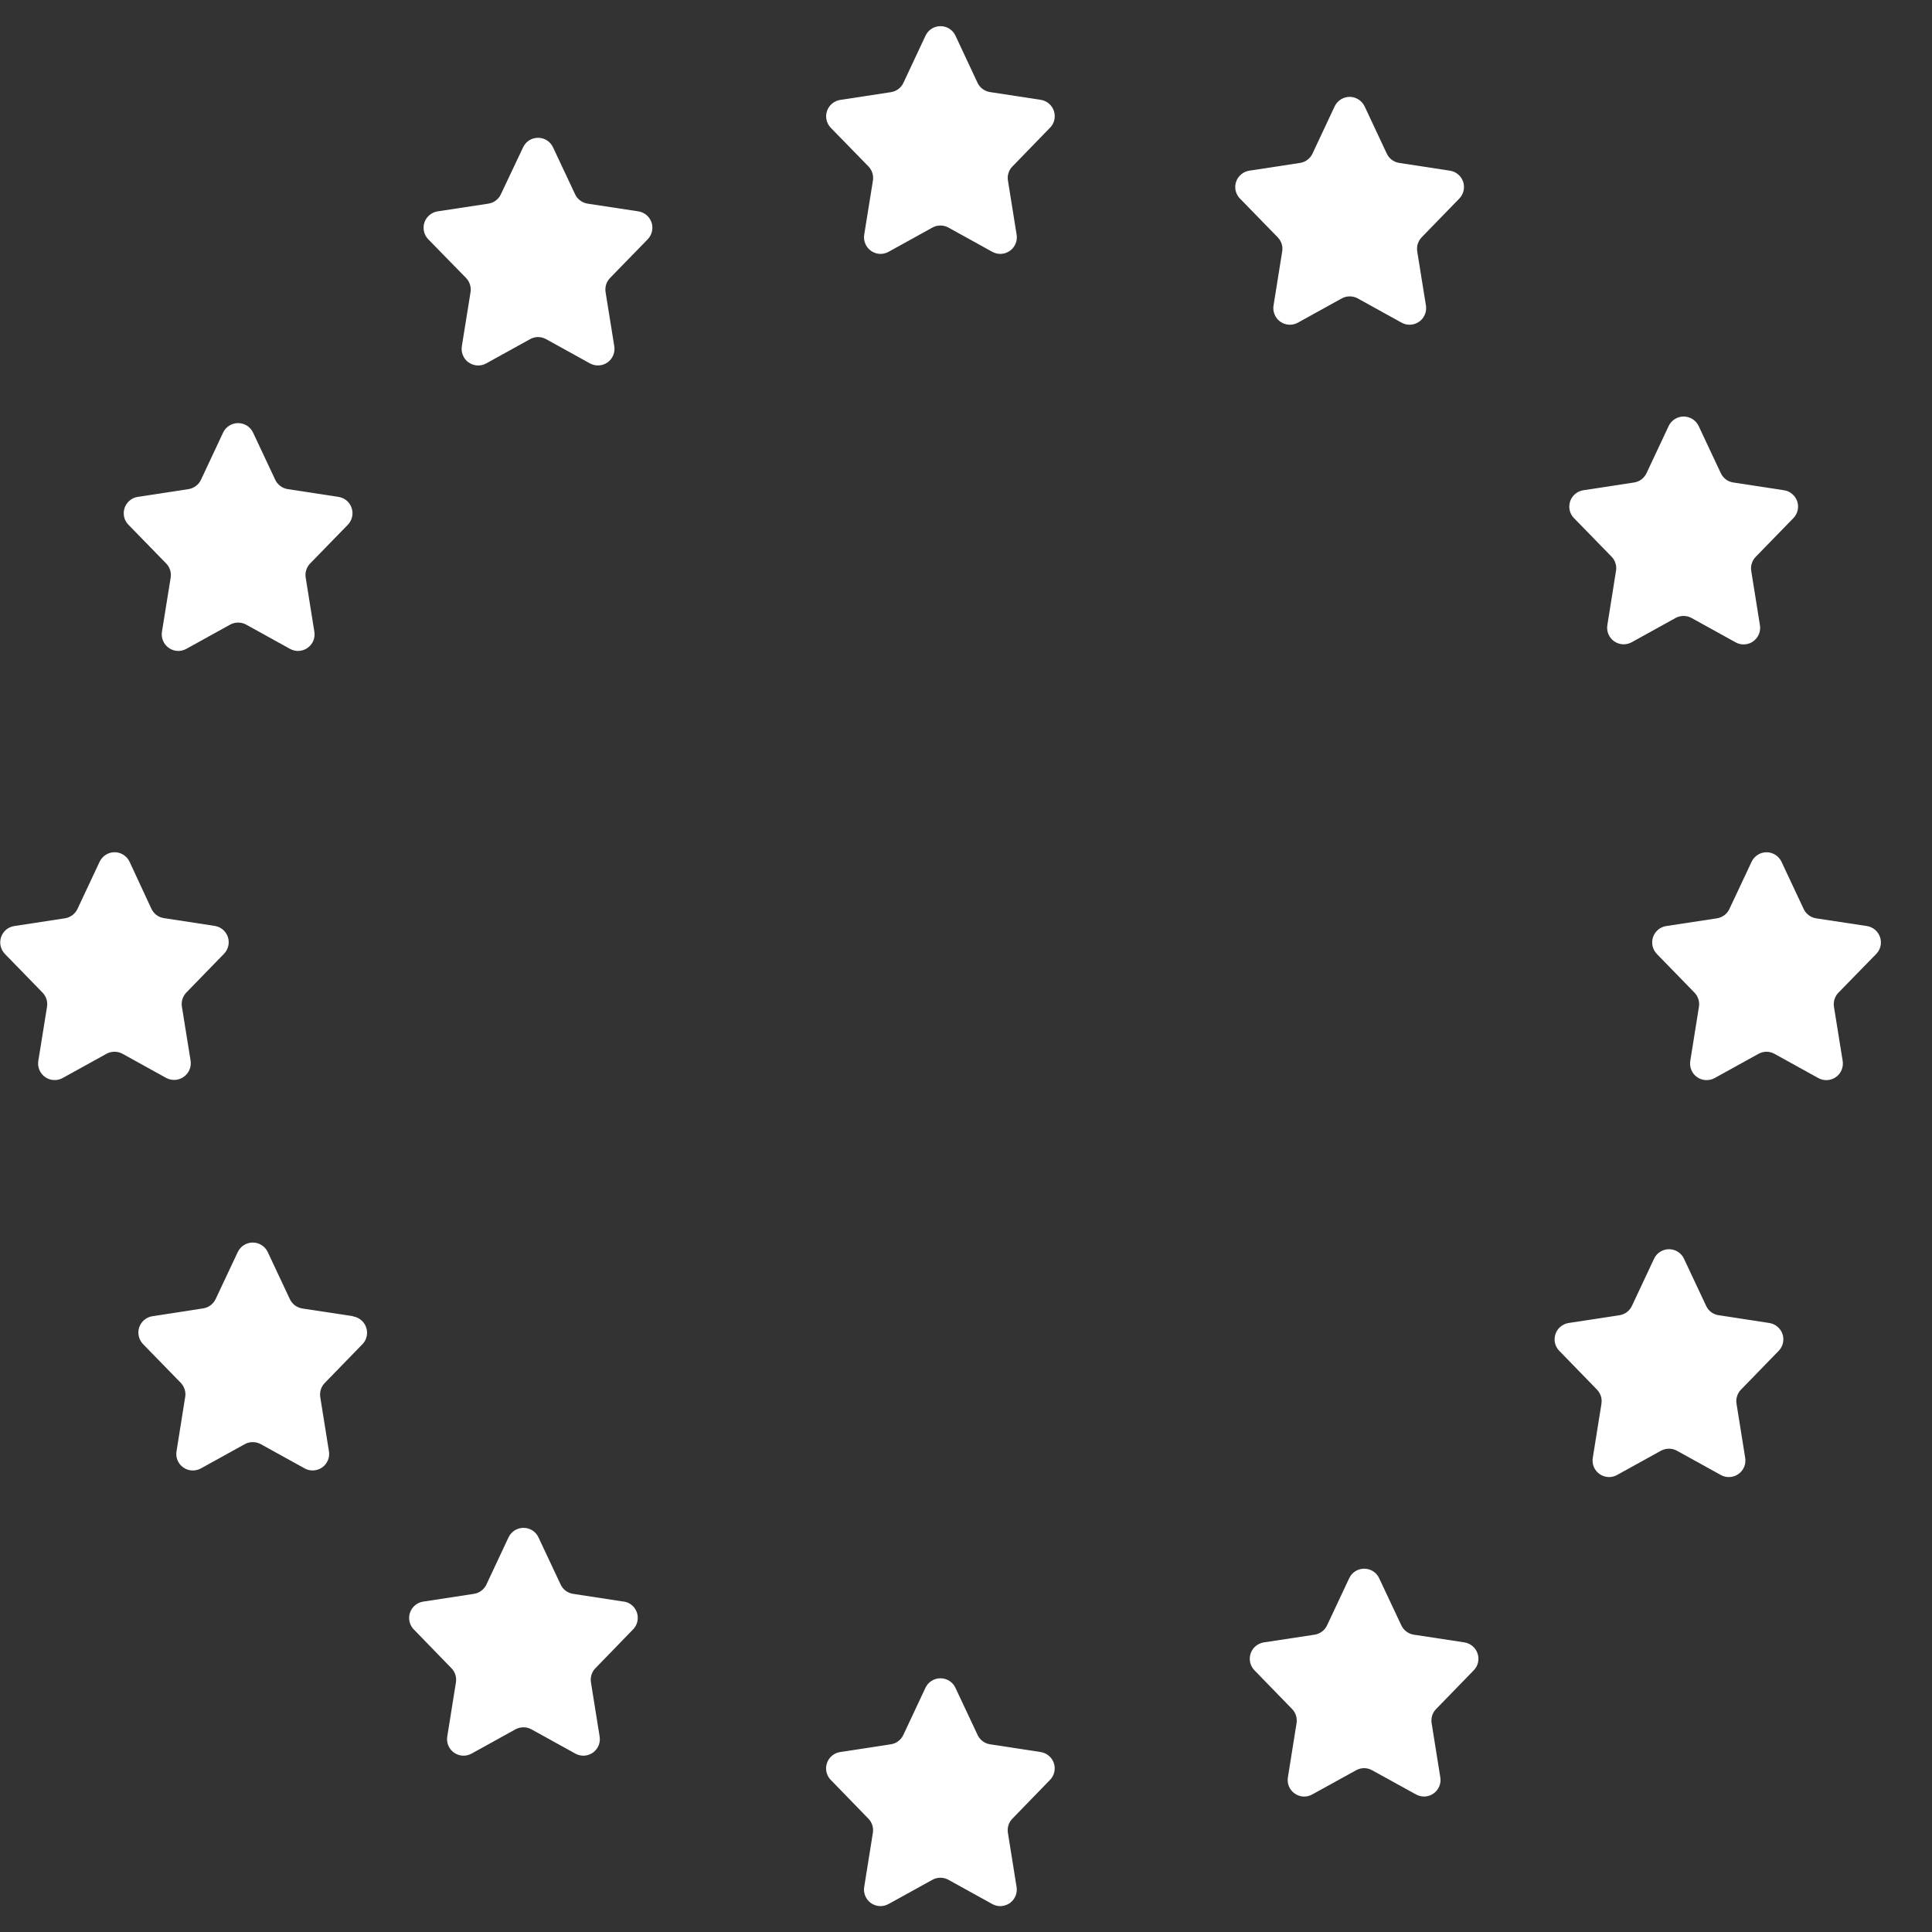
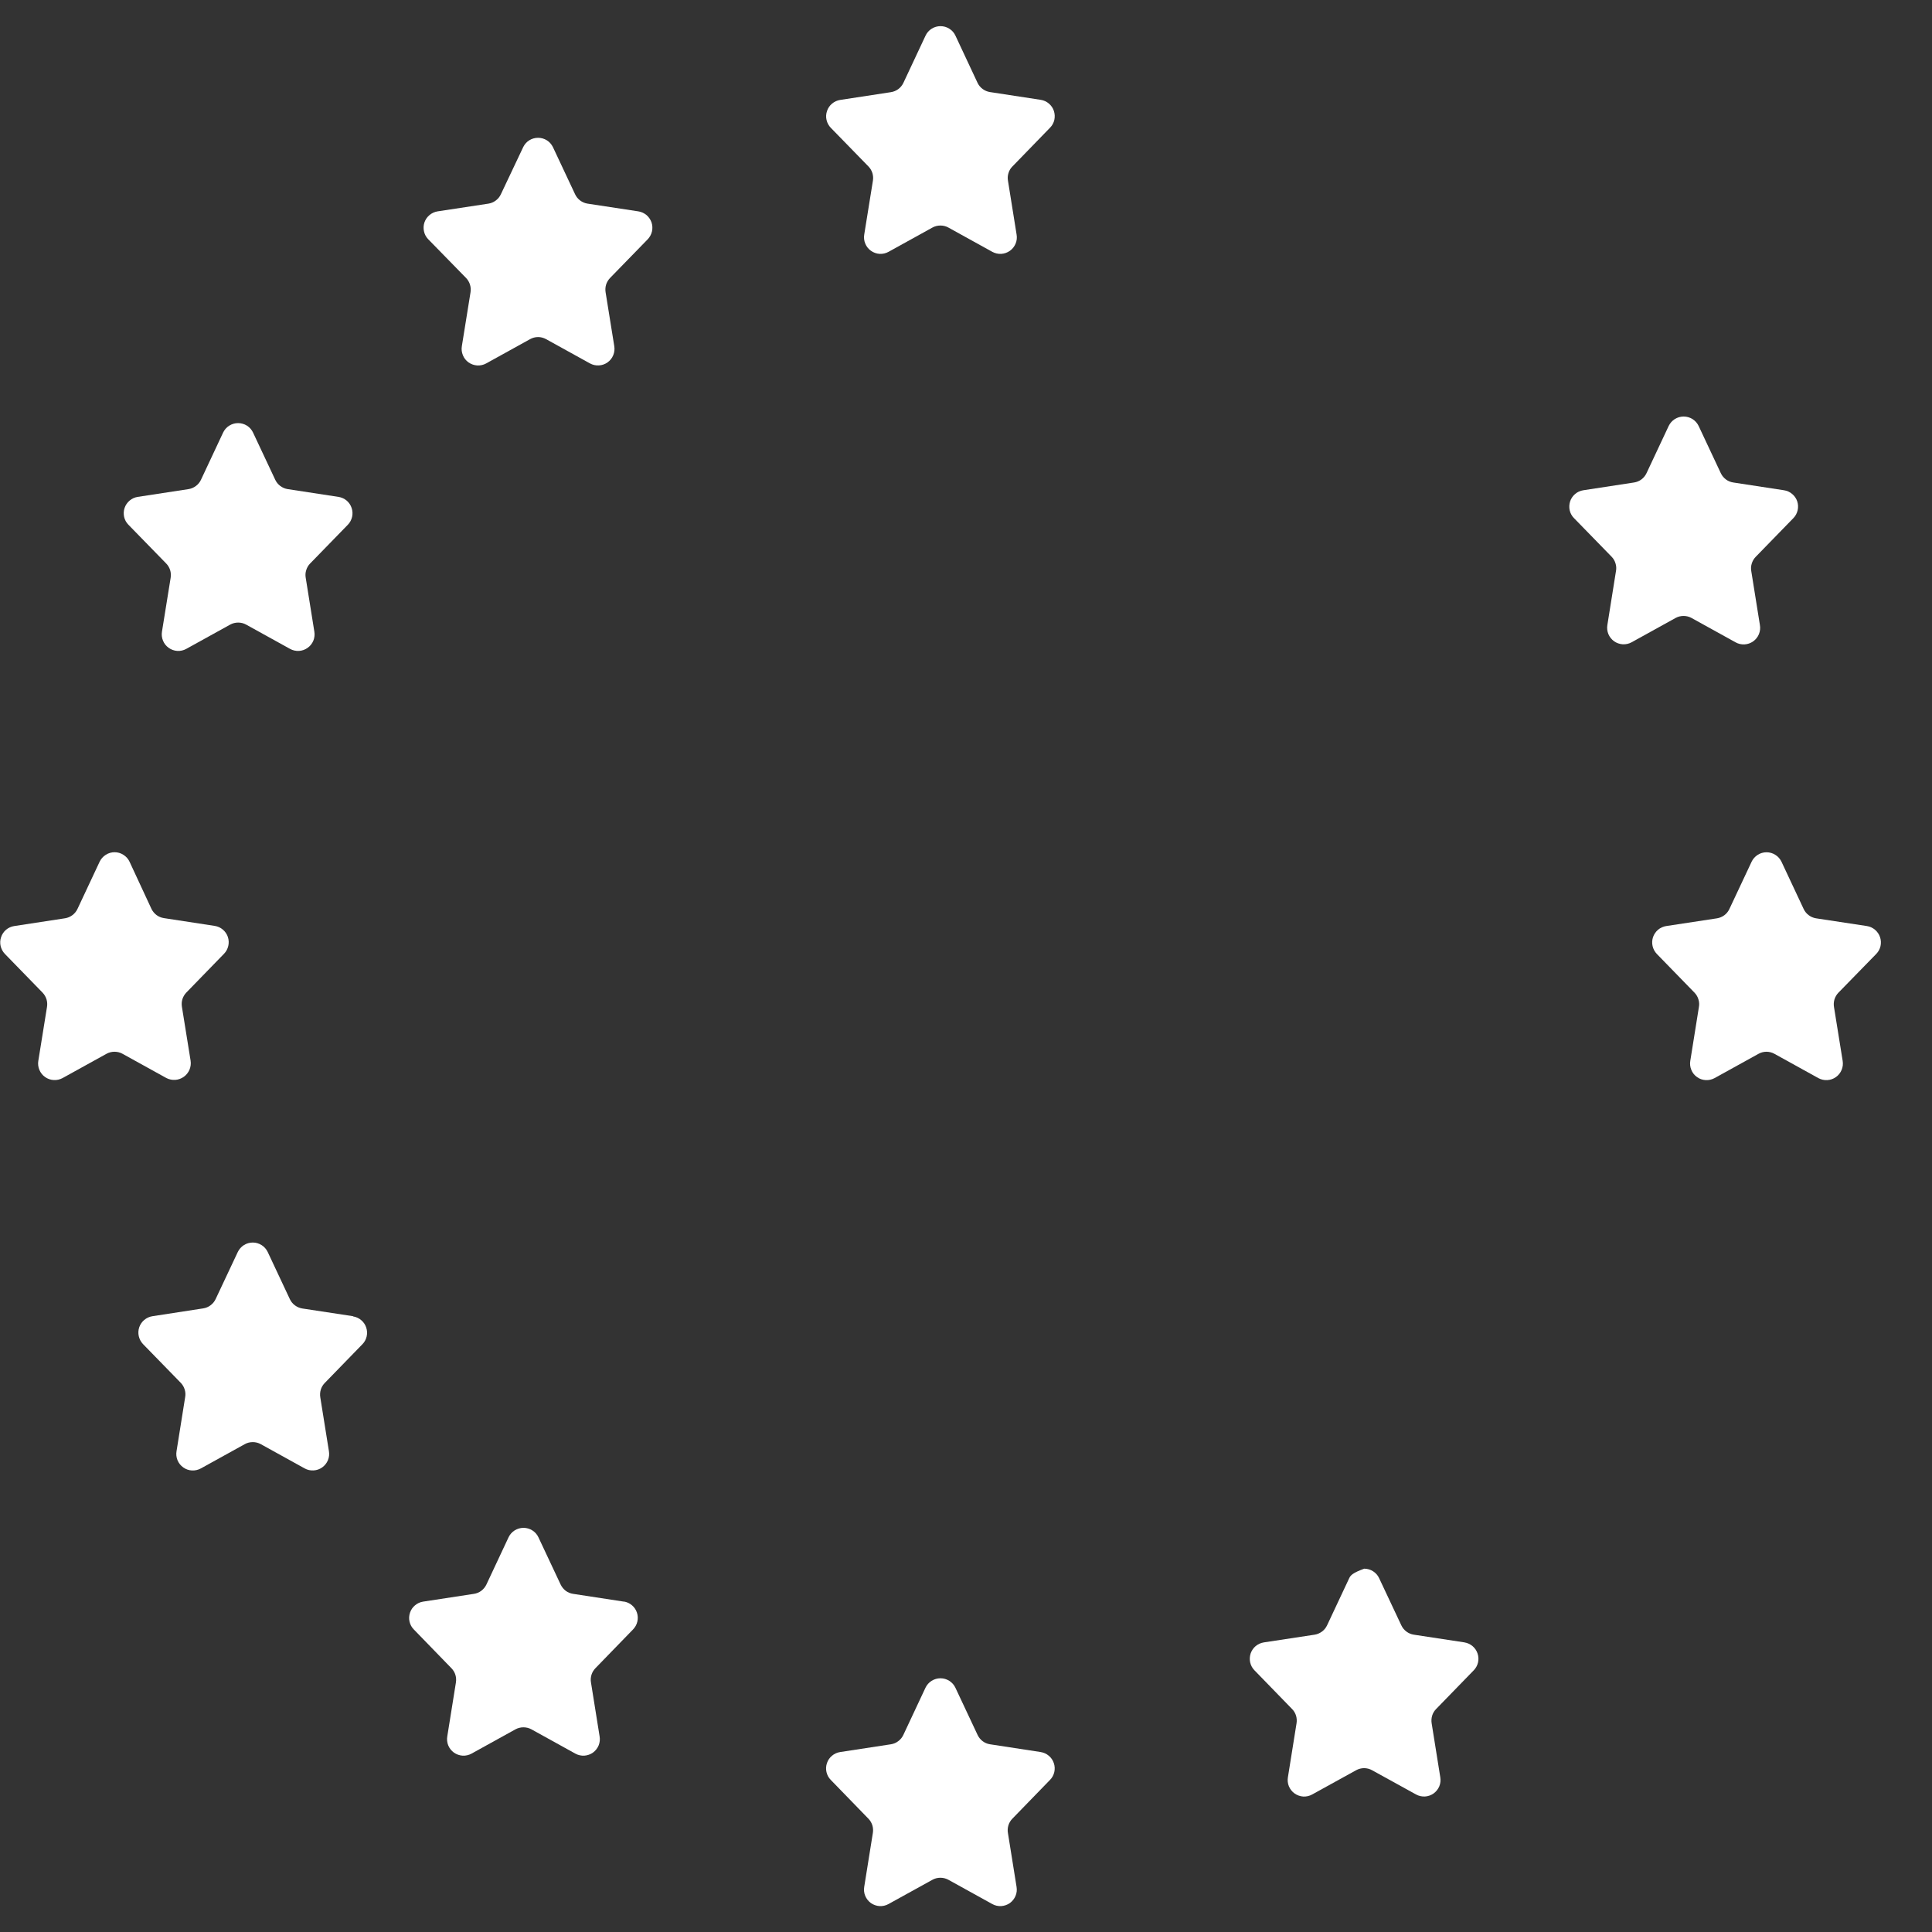
<svg xmlns="http://www.w3.org/2000/svg" width="37" height="37" viewBox="0 0 37 37" fill="none">
  <rect x="0" y="0" width="37" height="37" fill="#333333" stroke="none" />
  <g clip-path="url(#clip0_1253_515)">
    <path d="M16.634 3.19C16.668 3.225 16.693 3.269 16.708 3.316C16.722 3.363 16.725 3.413 16.717 3.462L16.551 4.492C16.541 4.551 16.548 4.611 16.571 4.666C16.594 4.721 16.631 4.769 16.68 4.803C16.729 4.838 16.786 4.858 16.845 4.862C16.905 4.865 16.964 4.852 17.016 4.823L17.857 4.358C17.904 4.332 17.957 4.319 18.01 4.319C18.064 4.319 18.116 4.332 18.163 4.358L19.004 4.823C19.057 4.852 19.116 4.865 19.175 4.862C19.235 4.858 19.292 4.838 19.341 4.803C19.389 4.769 19.427 4.721 19.45 4.666C19.473 4.611 19.479 4.551 19.469 4.492L19.304 3.462C19.295 3.413 19.298 3.363 19.313 3.316C19.327 3.268 19.352 3.225 19.387 3.19L20.11 2.445C20.151 2.404 20.179 2.352 20.192 2.295C20.204 2.238 20.201 2.179 20.183 2.124C20.165 2.069 20.131 2.02 20.087 1.983C20.043 1.945 19.989 1.921 19.931 1.912L18.958 1.763C18.907 1.755 18.858 1.734 18.817 1.703C18.775 1.672 18.742 1.631 18.72 1.584L18.298 0.683C18.273 0.628 18.232 0.582 18.181 0.55C18.131 0.518 18.072 0.501 18.012 0.501C17.951 0.501 17.893 0.518 17.842 0.55C17.791 0.582 17.751 0.628 17.725 0.683L17.301 1.587C17.279 1.634 17.245 1.675 17.204 1.706C17.162 1.737 17.114 1.757 17.062 1.765L16.089 1.914C16.032 1.923 15.978 1.948 15.934 1.985C15.889 2.023 15.856 2.072 15.838 2.127C15.819 2.182 15.816 2.241 15.829 2.297C15.842 2.354 15.87 2.406 15.911 2.448L16.634 3.19Z" fill="white" />
    <path d="M19.933 33.554L18.96 33.405C18.908 33.397 18.86 33.377 18.818 33.345C18.777 33.314 18.744 33.273 18.722 33.226L18.297 32.322C18.272 32.268 18.231 32.222 18.18 32.19C18.13 32.158 18.071 32.141 18.011 32.141C17.951 32.141 17.892 32.158 17.841 32.19C17.79 32.222 17.75 32.268 17.724 32.322L17.3 33.226C17.278 33.273 17.245 33.314 17.203 33.345C17.162 33.377 17.113 33.397 17.062 33.405L16.088 33.554C16.031 33.563 15.977 33.587 15.933 33.625C15.888 33.662 15.855 33.711 15.837 33.766C15.818 33.821 15.815 33.88 15.828 33.937C15.841 33.994 15.869 34.046 15.91 34.087L16.633 34.832C16.667 34.867 16.692 34.911 16.707 34.958C16.721 35.005 16.724 35.055 16.716 35.104L16.551 36.134C16.541 36.193 16.547 36.253 16.57 36.308C16.593 36.363 16.631 36.411 16.679 36.446C16.728 36.48 16.785 36.5 16.845 36.504C16.904 36.507 16.963 36.494 17.015 36.465L17.857 36C17.903 35.974 17.956 35.961 18.009 35.961C18.063 35.961 18.116 35.974 18.163 36L19.004 36.465C19.056 36.494 19.115 36.507 19.174 36.504C19.234 36.5 19.291 36.48 19.34 36.446C19.388 36.411 19.426 36.363 19.449 36.308C19.472 36.253 19.478 36.193 19.468 36.134L19.303 35.104C19.294 35.055 19.298 35.005 19.312 34.958C19.326 34.911 19.352 34.867 19.386 34.832L20.109 34.087C20.15 34.046 20.178 33.994 20.191 33.937C20.204 33.88 20.201 33.821 20.182 33.766C20.164 33.711 20.131 33.662 20.086 33.625C20.042 33.587 19.988 33.563 19.931 33.554H19.933Z" fill="white" />
    <path d="M8.928 5.326C8.962 5.362 8.987 5.405 9.001 5.452C9.016 5.5 9.019 5.55 9.011 5.598L8.845 6.629C8.835 6.688 8.842 6.748 8.865 6.803C8.887 6.859 8.925 6.906 8.974 6.941C9.023 6.975 9.08 6.995 9.14 6.999C9.199 7.002 9.259 6.989 9.311 6.96L10.152 6.495C10.199 6.469 10.251 6.455 10.305 6.455C10.358 6.455 10.411 6.469 10.458 6.495L11.299 6.96C11.351 6.988 11.41 7.002 11.47 6.998C11.529 6.995 11.587 6.975 11.635 6.94C11.684 6.906 11.722 6.858 11.744 6.803C11.767 6.748 11.774 6.688 11.764 6.629L11.598 5.598C11.59 5.55 11.593 5.5 11.607 5.452C11.622 5.405 11.647 5.362 11.681 5.326L12.405 4.582C12.445 4.54 12.473 4.488 12.486 4.432C12.499 4.375 12.496 4.316 12.478 4.261C12.459 4.206 12.426 4.157 12.382 4.119C12.337 4.082 12.283 4.057 12.226 4.048L11.253 3.9C11.201 3.892 11.152 3.871 11.111 3.84C11.069 3.809 11.036 3.768 11.014 3.721L10.589 2.817C10.563 2.764 10.523 2.718 10.473 2.687C10.422 2.655 10.364 2.639 10.305 2.639C10.245 2.639 10.187 2.655 10.136 2.687C10.086 2.718 10.046 2.764 10.02 2.817L9.592 3.721C9.57 3.768 9.537 3.809 9.495 3.84C9.454 3.871 9.405 3.892 9.354 3.9L8.38 4.048C8.323 4.057 8.269 4.082 8.225 4.119C8.18 4.157 8.147 4.205 8.128 4.261C8.11 4.316 8.107 4.375 8.12 4.431C8.132 4.488 8.16 4.54 8.201 4.582L8.928 5.326Z" fill="white" />
-     <path d="M28.049 31.454L27.076 31.306C27.024 31.298 26.975 31.277 26.934 31.246C26.892 31.215 26.859 31.174 26.837 31.127L26.412 30.224C26.387 30.169 26.346 30.123 26.295 30.091C26.245 30.059 26.186 30.042 26.126 30.042C26.066 30.042 26.007 30.059 25.956 30.091C25.905 30.123 25.865 30.169 25.839 30.224L25.415 31.127C25.393 31.174 25.36 31.215 25.318 31.246C25.276 31.277 25.228 31.298 25.177 31.306L24.203 31.454C24.146 31.463 24.092 31.488 24.047 31.525C24.003 31.562 23.97 31.611 23.951 31.666C23.933 31.722 23.93 31.781 23.942 31.837C23.955 31.894 23.983 31.946 24.024 31.988L24.747 32.732C24.782 32.768 24.807 32.811 24.821 32.858C24.835 32.906 24.838 32.956 24.83 33.004L24.665 34.036C24.655 34.094 24.661 34.155 24.684 34.21C24.707 34.265 24.745 34.313 24.793 34.347C24.842 34.382 24.9 34.402 24.959 34.406C25.019 34.409 25.078 34.395 25.13 34.366L25.971 33.902C26.018 33.876 26.071 33.862 26.124 33.862C26.178 33.862 26.231 33.876 26.277 33.902L27.119 34.366C27.171 34.395 27.23 34.408 27.29 34.405C27.349 34.402 27.406 34.381 27.455 34.347C27.503 34.312 27.541 34.265 27.564 34.21C27.587 34.155 27.593 34.094 27.583 34.036L27.418 33.004C27.41 32.956 27.413 32.906 27.427 32.858C27.441 32.811 27.466 32.768 27.501 32.732L28.224 31.988C28.265 31.946 28.293 31.894 28.306 31.838C28.319 31.781 28.316 31.722 28.297 31.667C28.279 31.612 28.246 31.563 28.201 31.525C28.157 31.488 28.103 31.463 28.046 31.454H28.049Z" fill="white" />
+     <path d="M28.049 31.454L27.076 31.306C27.024 31.298 26.975 31.277 26.934 31.246C26.892 31.215 26.859 31.174 26.837 31.127L26.412 30.224C26.387 30.169 26.346 30.123 26.295 30.091C26.245 30.059 26.186 30.042 26.126 30.042C25.905 30.123 25.865 30.169 25.839 30.224L25.415 31.127C25.393 31.174 25.36 31.215 25.318 31.246C25.276 31.277 25.228 31.298 25.177 31.306L24.203 31.454C24.146 31.463 24.092 31.488 24.047 31.525C24.003 31.562 23.97 31.611 23.951 31.666C23.933 31.722 23.93 31.781 23.942 31.837C23.955 31.894 23.983 31.946 24.024 31.988L24.747 32.732C24.782 32.768 24.807 32.811 24.821 32.858C24.835 32.906 24.838 32.956 24.83 33.004L24.665 34.036C24.655 34.094 24.661 34.155 24.684 34.21C24.707 34.265 24.745 34.313 24.793 34.347C24.842 34.382 24.9 34.402 24.959 34.406C25.019 34.409 25.078 34.395 25.13 34.366L25.971 33.902C26.018 33.876 26.071 33.862 26.124 33.862C26.178 33.862 26.231 33.876 26.277 33.902L27.119 34.366C27.171 34.395 27.23 34.408 27.29 34.405C27.349 34.402 27.406 34.381 27.455 34.347C27.503 34.312 27.541 34.265 27.564 34.21C27.587 34.155 27.593 34.094 27.583 34.036L27.418 33.004C27.41 32.956 27.413 32.906 27.427 32.858C27.441 32.811 27.466 32.768 27.501 32.732L28.224 31.988C28.265 31.946 28.293 31.894 28.306 31.838C28.319 31.781 28.316 31.722 28.297 31.667C28.279 31.612 28.246 31.563 28.201 31.525C28.157 31.488 28.103 31.463 28.046 31.454H28.049Z" fill="white" />
    <path d="M3.185 10.794C3.219 10.829 3.244 10.873 3.259 10.92C3.273 10.967 3.276 11.017 3.268 11.066L3.102 12.096C3.092 12.155 3.099 12.215 3.122 12.27C3.144 12.325 3.182 12.373 3.231 12.407C3.279 12.442 3.337 12.462 3.396 12.466C3.456 12.469 3.515 12.456 3.567 12.427L4.408 11.962C4.455 11.936 4.508 11.923 4.561 11.923C4.615 11.923 4.667 11.936 4.714 11.962L5.555 12.427C5.607 12.456 5.667 12.469 5.726 12.466C5.786 12.462 5.843 12.442 5.891 12.407C5.94 12.373 5.978 12.325 6.001 12.27C6.023 12.215 6.03 12.155 6.02 12.096L5.855 11.066C5.846 11.017 5.849 10.967 5.864 10.92C5.878 10.873 5.903 10.829 5.937 10.794L6.662 10.049C6.702 10.008 6.73 9.955 6.743 9.899C6.756 9.842 6.753 9.783 6.734 9.728C6.716 9.673 6.683 9.624 6.638 9.586C6.594 9.549 6.54 9.525 6.482 9.516L5.509 9.367C5.458 9.359 5.409 9.338 5.368 9.307C5.326 9.276 5.293 9.235 5.271 9.188L4.846 8.284C4.821 8.23 4.78 8.184 4.73 8.152C4.679 8.12 4.62 8.103 4.56 8.103C4.5 8.103 4.441 8.12 4.39 8.152C4.339 8.184 4.299 8.23 4.273 8.284L3.849 9.188C3.827 9.235 3.794 9.276 3.752 9.307C3.711 9.338 3.662 9.359 3.611 9.367L2.637 9.516C2.58 9.525 2.526 9.549 2.482 9.587C2.438 9.624 2.404 9.673 2.386 9.728C2.367 9.783 2.365 9.842 2.377 9.899C2.39 9.956 2.418 10.008 2.459 10.049L3.185 10.794Z" fill="white" />
-     <path d="M33.886 25.337L32.913 25.188C32.861 25.18 32.813 25.16 32.771 25.129C32.73 25.098 32.697 25.057 32.675 25.01L32.25 24.106C32.225 24.051 32.184 24.005 32.133 23.973C32.083 23.941 32.024 23.924 31.964 23.924C31.904 23.924 31.845 23.941 31.794 23.973C31.743 24.005 31.703 24.051 31.677 24.106L31.253 25.01C31.231 25.057 31.197 25.098 31.156 25.129C31.114 25.16 31.065 25.18 31.014 25.188L30.04 25.337C29.983 25.346 29.929 25.371 29.885 25.408C29.84 25.445 29.807 25.494 29.789 25.549C29.77 25.605 29.767 25.664 29.78 25.72C29.793 25.777 29.821 25.829 29.862 25.87L30.586 26.615C30.62 26.651 30.645 26.694 30.66 26.741C30.674 26.788 30.677 26.838 30.669 26.887L30.504 27.917C30.494 27.976 30.5 28.037 30.523 28.092C30.546 28.147 30.584 28.194 30.632 28.229C30.681 28.263 30.738 28.283 30.797 28.287C30.857 28.29 30.916 28.277 30.968 28.248L31.809 27.783C31.856 27.758 31.909 27.744 31.962 27.744C32.016 27.744 32.069 27.758 32.115 27.783L32.956 28.248C33.009 28.277 33.068 28.291 33.128 28.287C33.187 28.284 33.245 28.264 33.293 28.229C33.342 28.195 33.38 28.147 33.403 28.092C33.426 28.037 33.432 27.976 33.422 27.917L33.257 26.887C33.248 26.838 33.251 26.788 33.266 26.741C33.28 26.694 33.305 26.651 33.34 26.615L34.064 25.87C34.104 25.829 34.133 25.777 34.145 25.72C34.158 25.663 34.155 25.604 34.137 25.549C34.118 25.494 34.085 25.445 34.04 25.408C33.996 25.37 33.942 25.346 33.885 25.337H33.886Z" fill="white" />
    <path d="M3.52 20.622C3.568 20.588 3.606 20.54 3.629 20.486C3.652 20.431 3.659 20.371 3.65 20.312L3.484 19.282C3.476 19.233 3.479 19.183 3.493 19.136C3.508 19.089 3.533 19.046 3.567 19.01L4.291 18.265C4.331 18.224 4.359 18.172 4.372 18.115C4.385 18.059 4.382 18 4.364 17.944C4.345 17.889 4.312 17.84 4.268 17.803C4.223 17.765 4.169 17.741 4.112 17.732L3.139 17.583C3.087 17.575 3.039 17.555 2.997 17.524C2.956 17.492 2.922 17.452 2.9 17.405L2.481 16.503C2.456 16.449 2.415 16.403 2.364 16.371C2.313 16.338 2.255 16.321 2.195 16.321C2.134 16.321 2.076 16.338 2.025 16.371C1.974 16.403 1.934 16.449 1.908 16.503L1.484 17.407C1.462 17.454 1.428 17.495 1.387 17.526C1.345 17.557 1.297 17.578 1.246 17.586L0.272 17.735C0.215 17.744 0.161 17.768 0.117 17.805C0.072 17.843 0.039 17.892 0.021 17.947C0.002 18.002 -0.001 18.061 0.012 18.118C0.025 18.174 0.053 18.226 0.093 18.268L0.817 19.012C0.851 19.048 0.876 19.091 0.891 19.139C0.905 19.186 0.908 19.236 0.9 19.284L0.734 20.315C0.724 20.374 0.731 20.434 0.754 20.489C0.777 20.544 0.814 20.592 0.863 20.626C0.912 20.661 0.969 20.681 1.028 20.684C1.088 20.688 1.147 20.674 1.199 20.646L2.04 20.181C2.087 20.155 2.14 20.142 2.193 20.142C2.247 20.142 2.299 20.155 2.346 20.181L3.187 20.646C3.24 20.673 3.298 20.685 3.357 20.681C3.416 20.677 3.472 20.656 3.52 20.622Z" fill="white" />
    <path d="M35.932 18.269C35.973 18.227 36.001 18.175 36.014 18.119C36.026 18.062 36.024 18.003 36.005 17.948C35.987 17.893 35.953 17.844 35.909 17.806C35.865 17.769 35.811 17.744 35.754 17.735L34.78 17.587C34.729 17.579 34.68 17.558 34.639 17.527C34.597 17.496 34.564 17.455 34.542 17.408L34.118 16.504C34.092 16.45 34.052 16.404 34.001 16.372C33.95 16.339 33.891 16.322 33.831 16.322C33.771 16.322 33.712 16.339 33.661 16.372C33.611 16.404 33.57 16.45 33.545 16.504L33.12 17.408C33.098 17.455 33.065 17.496 33.024 17.527C32.982 17.558 32.933 17.579 32.882 17.587L31.909 17.735C31.851 17.744 31.797 17.769 31.753 17.806C31.709 17.844 31.676 17.893 31.657 17.948C31.639 18.003 31.636 18.062 31.649 18.119C31.662 18.175 31.69 18.227 31.73 18.269L32.454 19.013C32.488 19.049 32.513 19.092 32.527 19.14C32.542 19.187 32.545 19.237 32.536 19.285L32.371 20.316C32.361 20.375 32.368 20.435 32.391 20.49C32.413 20.545 32.451 20.593 32.5 20.627C32.548 20.662 32.605 20.682 32.665 20.685C32.724 20.689 32.784 20.675 32.836 20.647L33.677 20.182C33.724 20.156 33.776 20.142 33.83 20.142C33.883 20.142 33.936 20.156 33.983 20.182L34.824 20.647C34.876 20.675 34.935 20.689 34.995 20.685C35.054 20.682 35.112 20.662 35.16 20.627C35.209 20.593 35.246 20.545 35.269 20.49C35.292 20.435 35.299 20.375 35.289 20.316L35.123 19.285C35.115 19.237 35.118 19.187 35.132 19.14C35.147 19.092 35.172 19.049 35.206 19.013L35.932 18.269Z" fill="white" />
    <path d="M6.763 25.207L5.79 25.059C5.739 25.051 5.69 25.03 5.648 24.999C5.606 24.968 5.573 24.927 5.551 24.88L5.127 23.977C5.101 23.923 5.061 23.877 5.01 23.845C4.959 23.813 4.901 23.796 4.841 23.796C4.781 23.796 4.722 23.813 4.671 23.845C4.621 23.877 4.58 23.923 4.554 23.977L4.13 24.878C4.108 24.925 4.075 24.966 4.033 24.997C3.992 25.029 3.943 25.049 3.892 25.057L2.919 25.207C2.861 25.216 2.807 25.241 2.763 25.278C2.718 25.316 2.685 25.364 2.666 25.42C2.648 25.475 2.645 25.534 2.658 25.59C2.671 25.647 2.699 25.699 2.739 25.741L3.464 26.485C3.498 26.521 3.523 26.564 3.537 26.611C3.552 26.659 3.555 26.709 3.546 26.757L3.381 27.791C3.371 27.85 3.377 27.91 3.4 27.966C3.423 28.021 3.461 28.069 3.51 28.103C3.558 28.138 3.616 28.158 3.675 28.161C3.735 28.164 3.794 28.151 3.847 28.122L4.688 27.657C4.734 27.631 4.787 27.618 4.841 27.618C4.894 27.618 4.947 27.631 4.994 27.657L5.835 28.122C5.887 28.151 5.946 28.164 6.006 28.16C6.065 28.157 6.122 28.137 6.171 28.102C6.219 28.068 6.257 28.02 6.28 27.965C6.303 27.91 6.309 27.85 6.299 27.791L6.134 26.761C6.126 26.712 6.129 26.662 6.143 26.615C6.157 26.567 6.183 26.524 6.217 26.488L6.94 25.744C6.981 25.703 7.009 25.651 7.022 25.594C7.035 25.537 7.032 25.478 7.013 25.423C6.995 25.368 6.962 25.319 6.917 25.282C6.873 25.244 6.819 25.22 6.762 25.211L6.763 25.207Z" fill="white" />
    <path d="M30.866 10.664C30.9 10.699 30.925 10.742 30.939 10.79C30.954 10.837 30.957 10.887 30.948 10.935L30.783 11.969C30.773 12.028 30.78 12.088 30.802 12.143C30.825 12.198 30.863 12.246 30.912 12.281C30.96 12.315 31.017 12.335 31.077 12.339C31.136 12.342 31.196 12.329 31.248 12.3L32.089 11.835C32.136 11.809 32.188 11.796 32.242 11.796C32.295 11.796 32.348 11.809 32.395 11.835L33.236 12.3C33.288 12.33 33.348 12.344 33.408 12.341C33.468 12.338 33.526 12.318 33.575 12.283C33.624 12.249 33.662 12.201 33.685 12.145C33.708 12.089 33.715 12.028 33.704 11.969L33.539 10.939C33.53 10.89 33.533 10.84 33.548 10.793C33.562 10.746 33.587 10.703 33.621 10.667L34.346 9.922C34.386 9.881 34.414 9.829 34.427 9.772C34.44 9.715 34.437 9.656 34.419 9.601C34.4 9.546 34.367 9.497 34.322 9.46C34.278 9.422 34.224 9.398 34.166 9.389L33.193 9.24C33.142 9.232 33.093 9.212 33.052 9.181C33.01 9.149 32.977 9.108 32.955 9.061L32.531 8.158C32.505 8.104 32.464 8.058 32.414 8.026C32.363 7.994 32.304 7.977 32.244 7.977C32.184 7.977 32.125 7.994 32.074 8.026C32.024 8.058 31.983 8.104 31.957 8.158L31.533 9.061C31.511 9.108 31.478 9.149 31.436 9.181C31.395 9.212 31.346 9.232 31.295 9.24L30.322 9.389C30.264 9.398 30.21 9.422 30.166 9.46C30.122 9.497 30.088 9.546 30.07 9.601C30.052 9.656 30.049 9.716 30.061 9.772C30.074 9.829 30.102 9.881 30.143 9.922L30.866 10.664Z" fill="white" />
    <path d="M11.948 30.673L10.975 30.524C10.923 30.516 10.875 30.496 10.833 30.465C10.792 30.433 10.759 30.392 10.737 30.346L10.312 29.442C10.287 29.387 10.246 29.341 10.195 29.309C10.145 29.277 10.086 29.26 10.026 29.26C9.966 29.26 9.907 29.277 9.856 29.309C9.805 29.341 9.765 29.387 9.739 29.442L9.315 30.346C9.293 30.392 9.26 30.433 9.218 30.465C9.177 30.496 9.128 30.516 9.077 30.524L8.103 30.673C8.046 30.682 7.992 30.706 7.948 30.744C7.903 30.781 7.87 30.83 7.852 30.885C7.833 30.94 7.83 31 7.843 31.056C7.856 31.113 7.884 31.165 7.925 31.206L8.648 31.951C8.682 31.987 8.708 32.03 8.722 32.077C8.736 32.124 8.739 32.174 8.731 32.223L8.566 33.253C8.556 33.312 8.562 33.372 8.585 33.428C8.608 33.483 8.646 33.53 8.694 33.565C8.743 33.599 8.8 33.619 8.859 33.623C8.919 33.626 8.978 33.613 9.03 33.584L9.871 33.119C9.918 33.093 9.971 33.08 10.024 33.08C10.078 33.08 10.131 33.093 10.178 33.119L11.019 33.584C11.071 33.613 11.13 33.626 11.19 33.623C11.249 33.619 11.306 33.599 11.355 33.565C11.403 33.53 11.441 33.483 11.464 33.428C11.487 33.372 11.493 33.312 11.483 33.253L11.318 32.222C11.309 32.173 11.313 32.123 11.327 32.076C11.341 32.029 11.367 31.986 11.401 31.95L12.123 31.206C12.164 31.164 12.193 31.112 12.206 31.055C12.219 30.999 12.217 30.939 12.198 30.884C12.18 30.829 12.147 30.779 12.102 30.742C12.058 30.704 12.004 30.68 11.947 30.671L11.948 30.673Z" fill="white" />
-     <path d="M24.555 4.819L24.39 5.849C24.38 5.908 24.387 5.968 24.41 6.023C24.432 6.078 24.47 6.126 24.519 6.16C24.567 6.195 24.625 6.215 24.684 6.218C24.743 6.222 24.803 6.209 24.855 6.18L25.696 5.715C25.743 5.689 25.795 5.676 25.849 5.676C25.902 5.676 25.955 5.689 26.002 5.715L26.843 6.18C26.895 6.209 26.954 6.222 27.014 6.218C27.073 6.215 27.131 6.195 27.179 6.16C27.228 6.126 27.266 6.078 27.288 6.023C27.311 5.968 27.318 5.908 27.308 5.849L27.142 4.819C27.134 4.77 27.137 4.72 27.151 4.673C27.166 4.625 27.191 4.582 27.225 4.546L27.948 3.802C27.988 3.76 28.017 3.708 28.029 3.652C28.042 3.595 28.039 3.536 28.021 3.481C28.002 3.426 27.969 3.377 27.925 3.34C27.881 3.302 27.827 3.278 27.769 3.269L26.796 3.12C26.745 3.112 26.696 3.091 26.654 3.06C26.613 3.029 26.58 2.988 26.558 2.941L26.134 2.037C26.108 1.983 26.067 1.937 26.017 1.905C25.966 1.873 25.907 1.855 25.847 1.855C25.787 1.855 25.728 1.873 25.677 1.905C25.627 1.937 25.586 1.983 25.56 2.037L25.136 2.941C25.114 2.988 25.081 3.029 25.039 3.06C24.998 3.092 24.949 3.112 24.898 3.12L23.924 3.269C23.867 3.278 23.813 3.302 23.769 3.34C23.724 3.377 23.691 3.426 23.673 3.481C23.654 3.536 23.651 3.595 23.664 3.652C23.677 3.708 23.705 3.76 23.746 3.802L24.471 4.546C24.505 4.582 24.531 4.625 24.546 4.673C24.56 4.72 24.564 4.77 24.555 4.819Z" fill="white" />
  </g>
  <defs>
    <clipPath id="clip0_1253_515">
      <rect width="36.022" height="36" fill="white" transform="translate(0 0.5)" />
    </clipPath>
  </defs>
</svg>